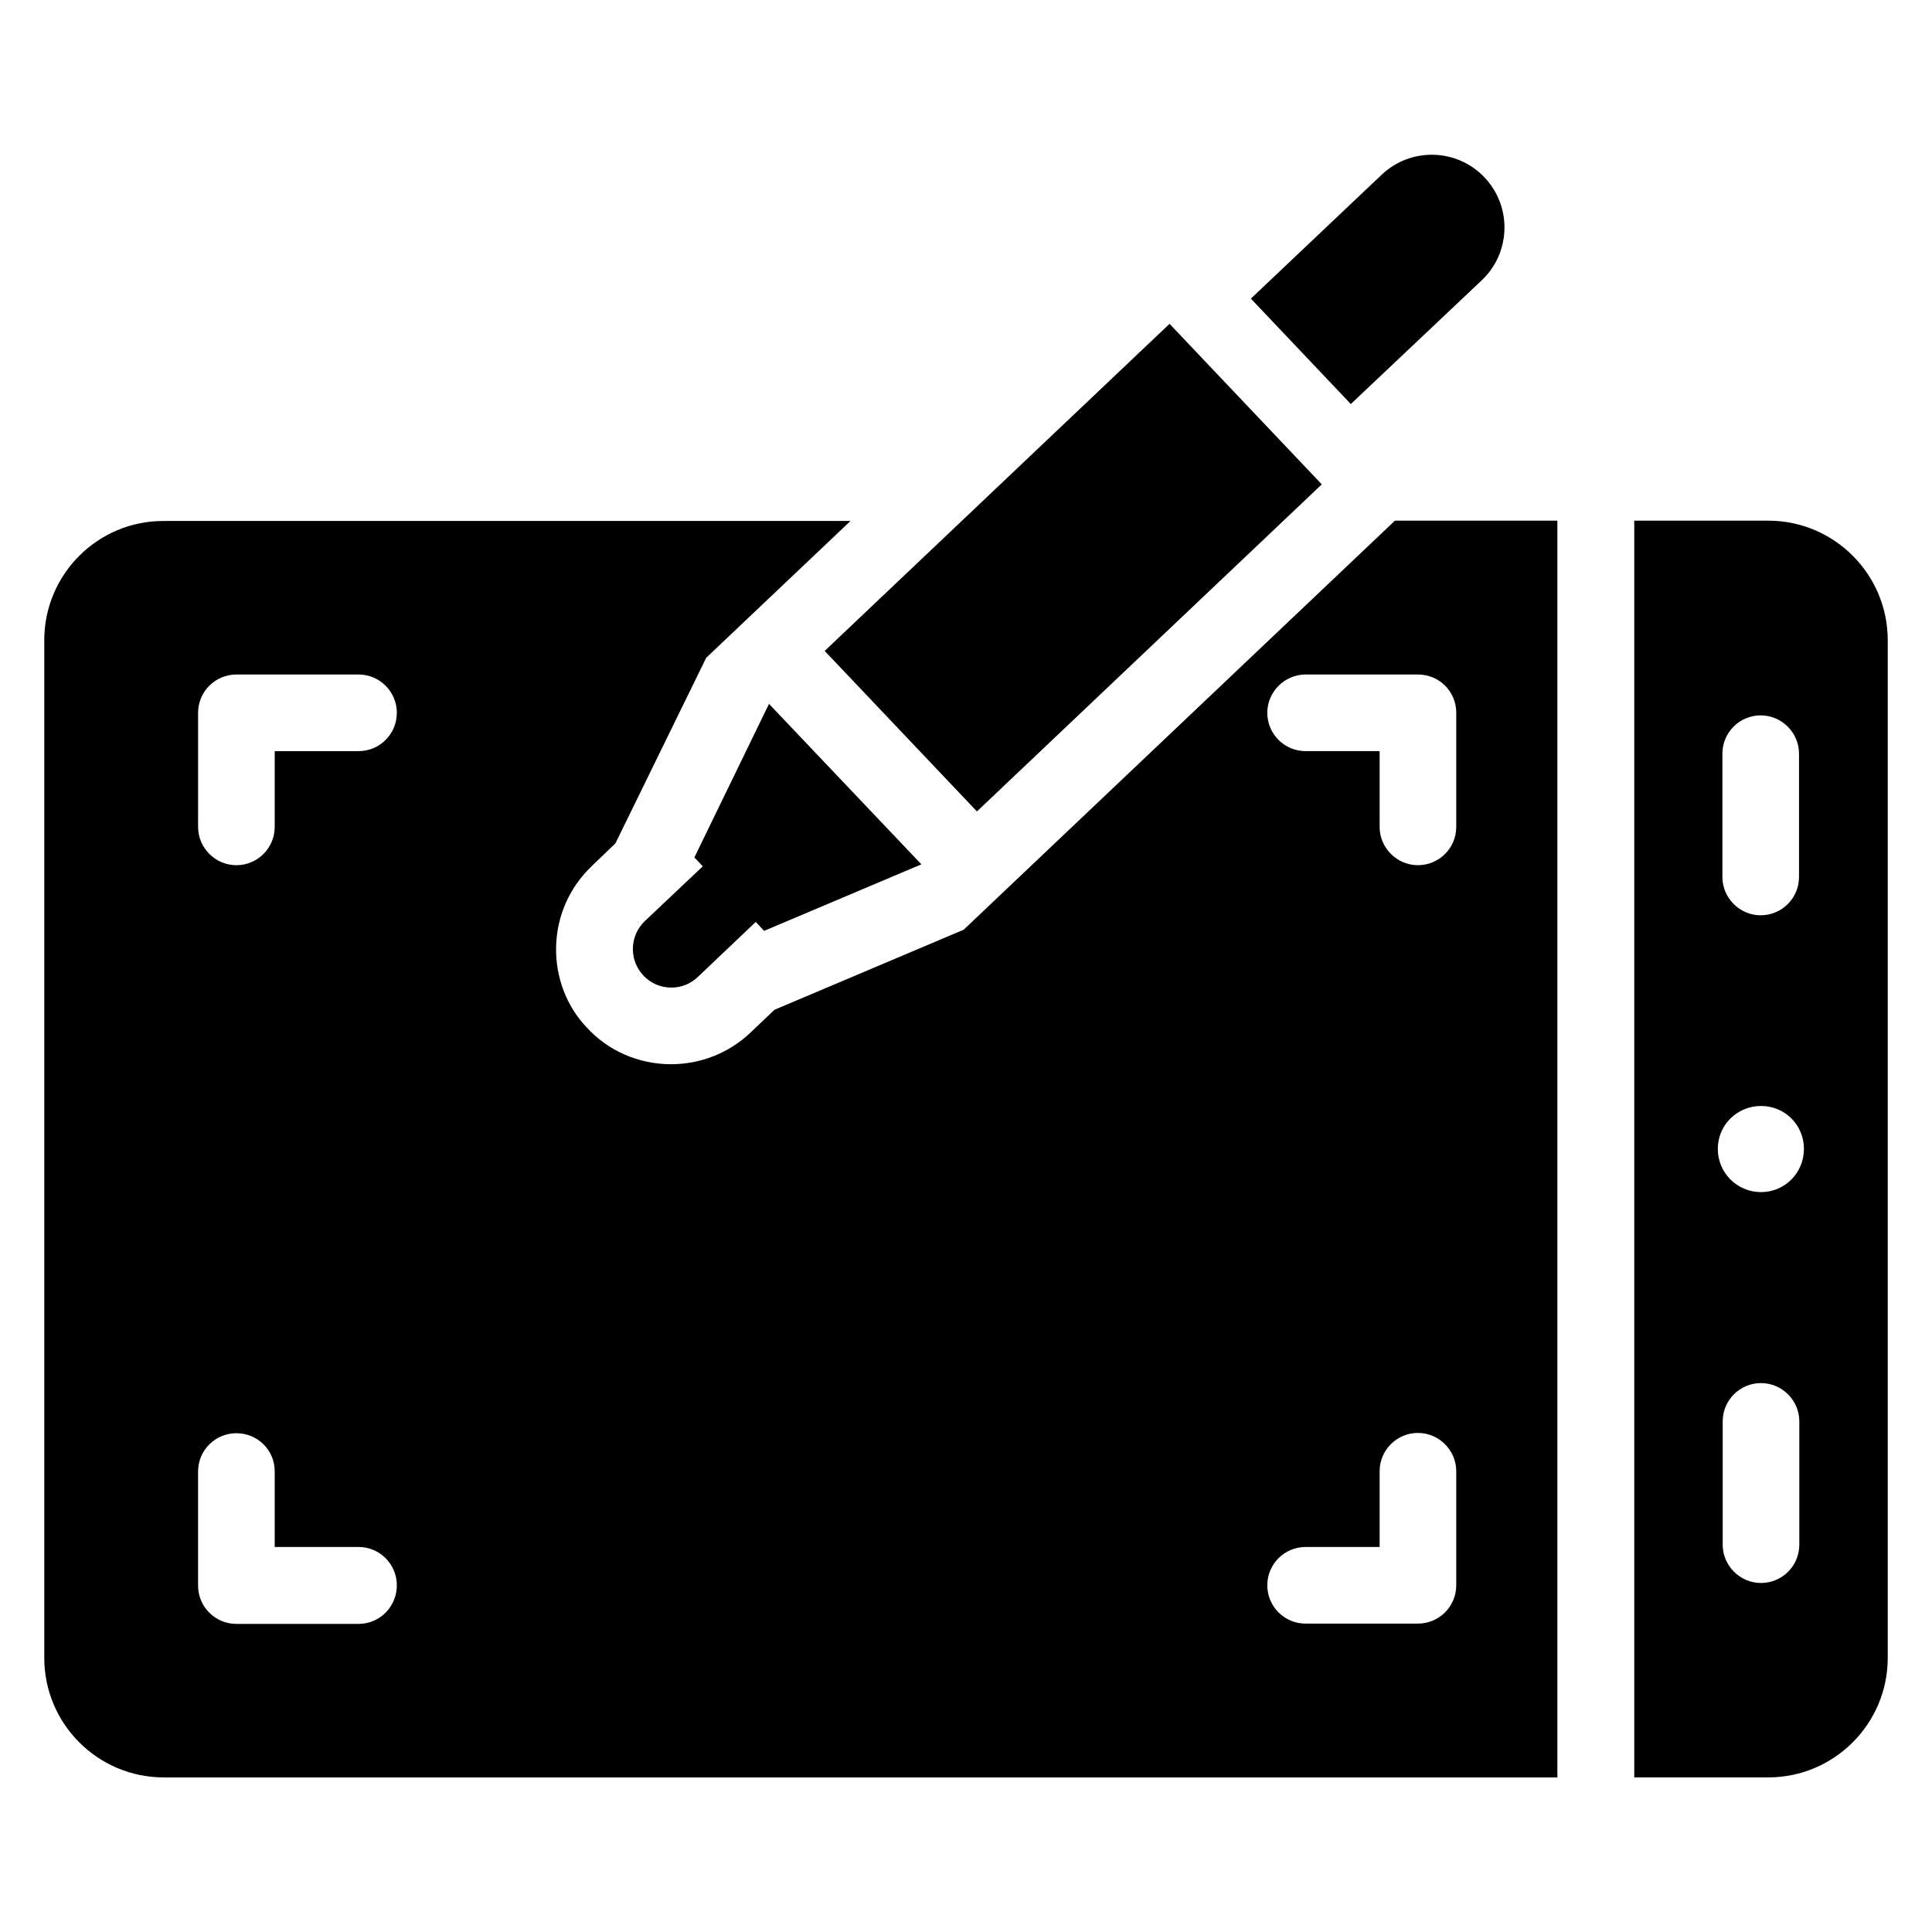
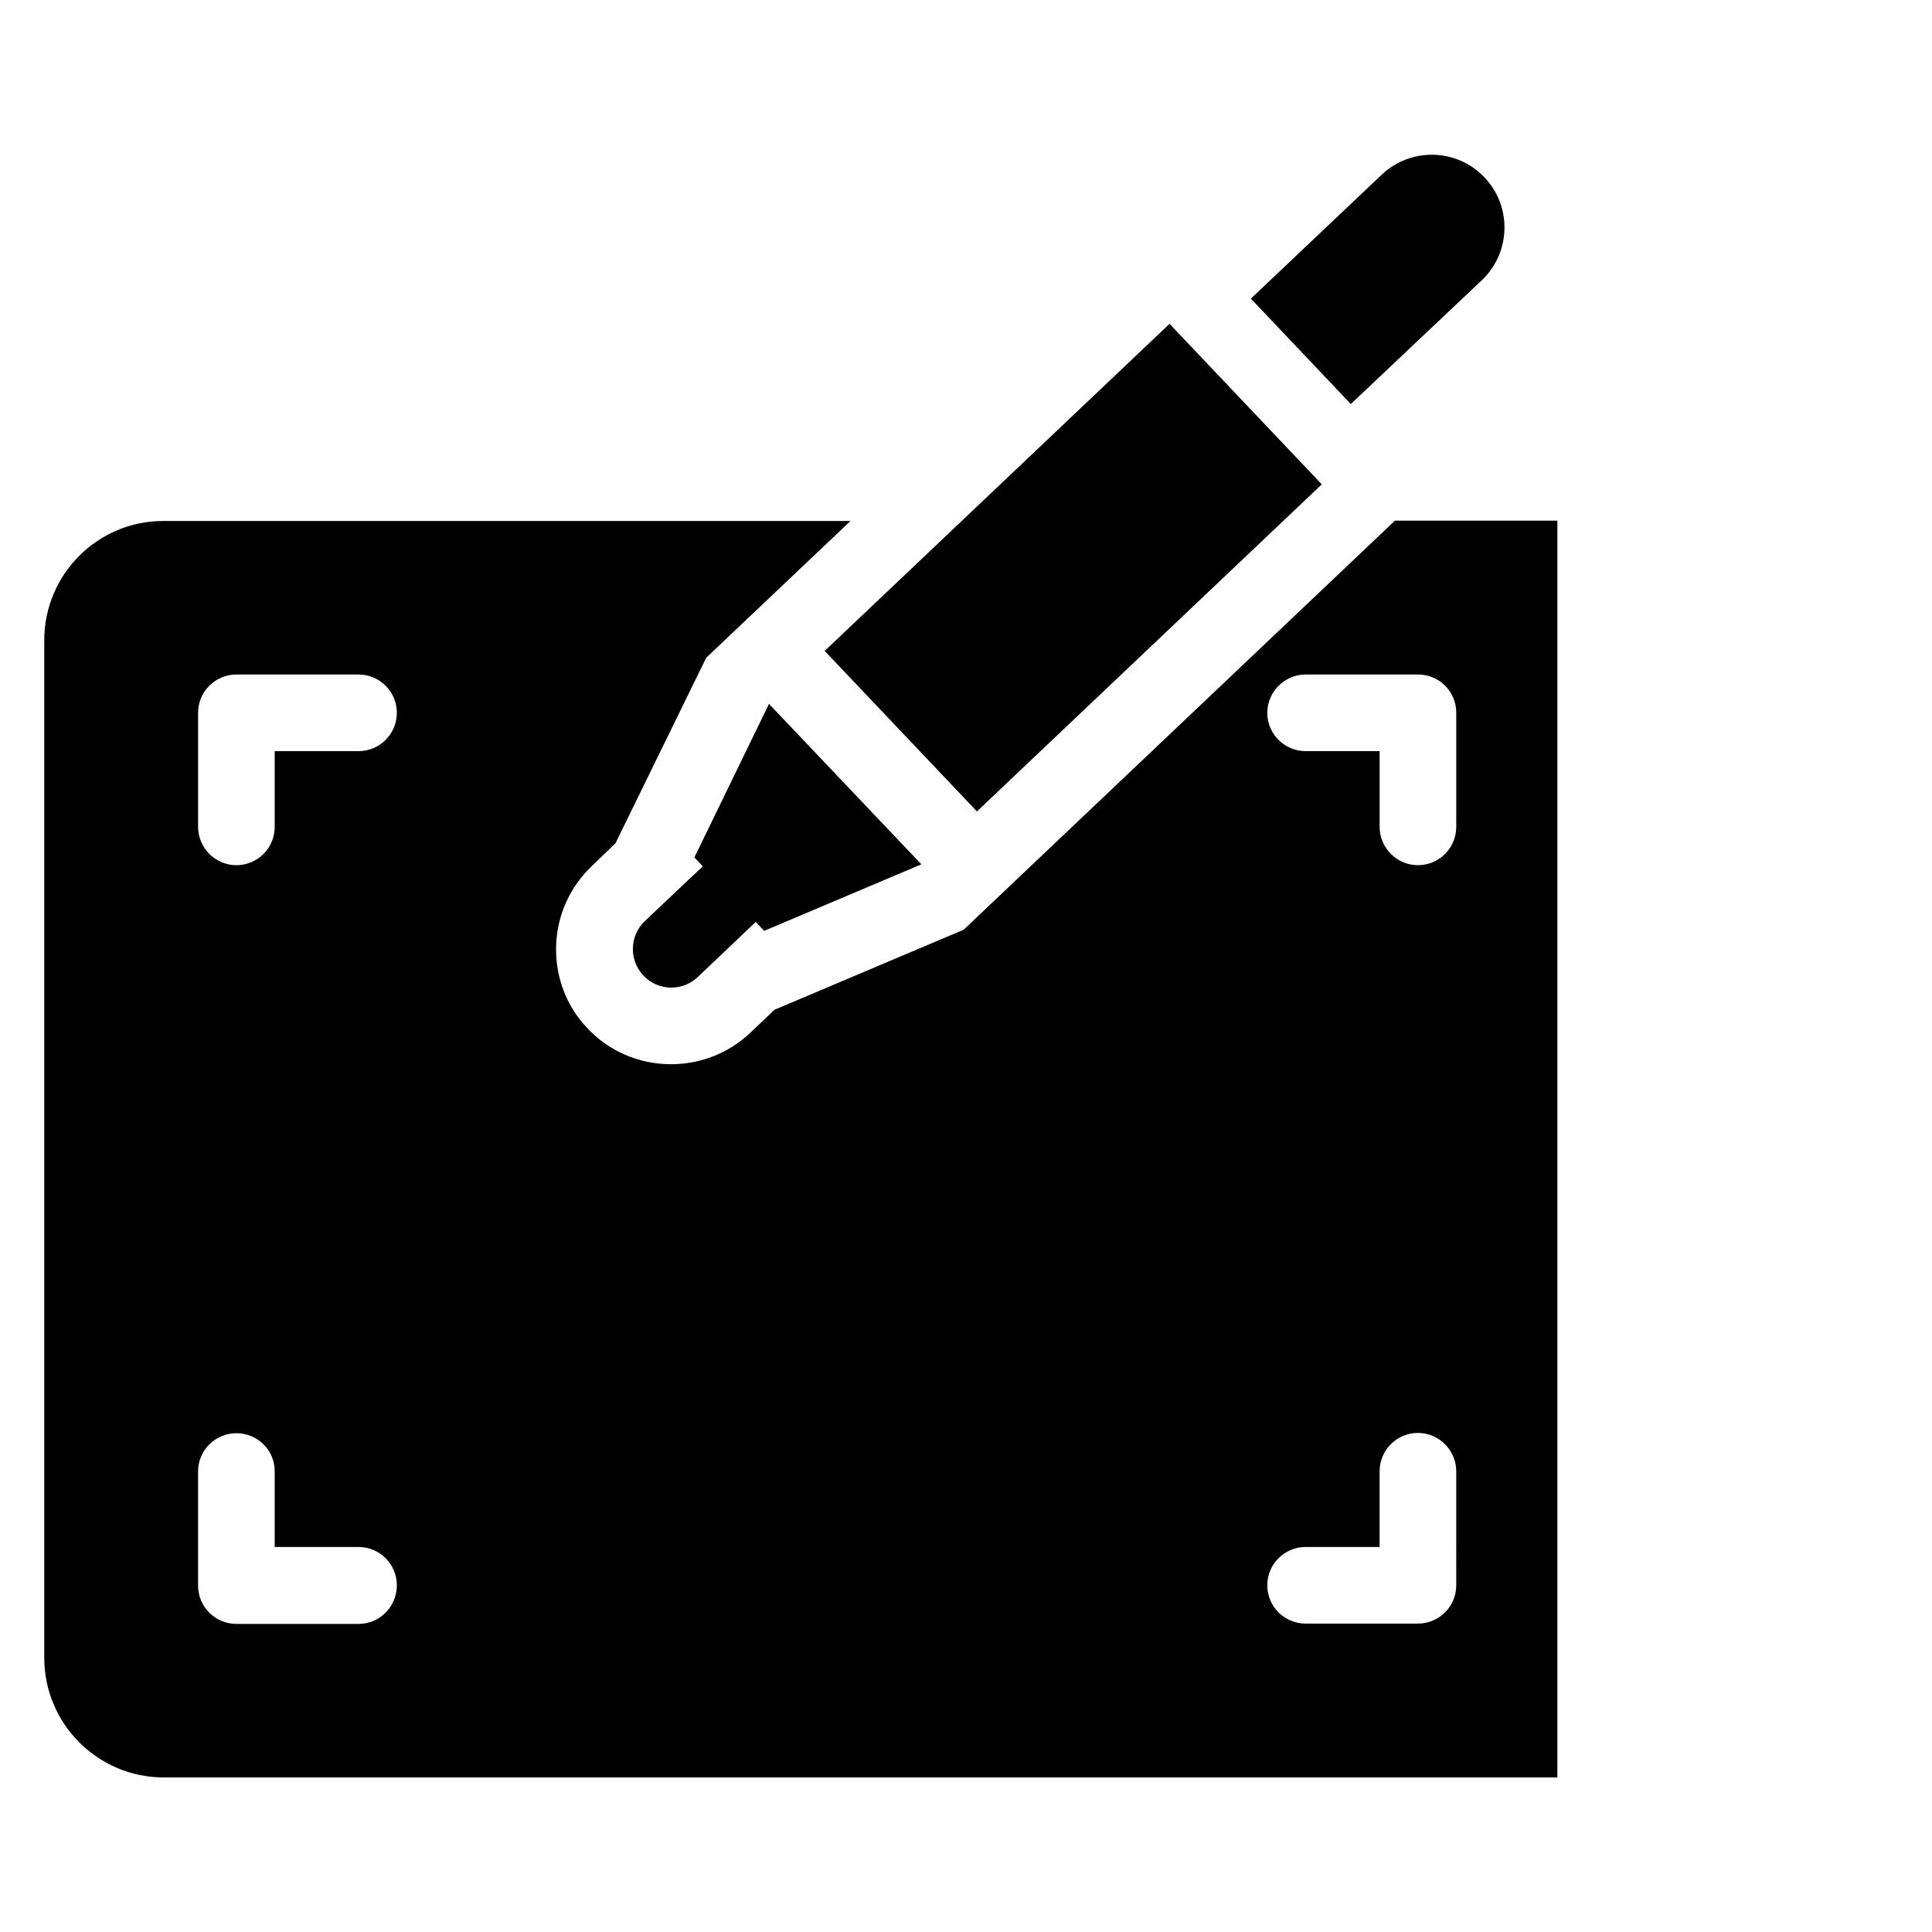
<svg xmlns="http://www.w3.org/2000/svg" fill="#000000" width="800px" height="800px" version="1.1" viewBox="144 144 512 512">
  <g>
    <path d="m314.89 388.09c-4.047 3.894-4.273 10.305-0.383 14.426 1.984 2.137 4.656 3.207 7.406 3.207 2.519 0 5.039-0.918 7.023-2.824l15.344-14.578 2.215 2.367 41.68-17.633-40.383-42.52-19.77 40.688 2.215 2.367z" />
-     <path d="m612.59 281.98h-35.496v333.05h35.496c17.48 0 31.68-14.199 31.68-31.68v-269.69c0-17.48-14.199-31.68-31.68-31.68zm-12.137 61.754c0-5.648 4.582-10.152 10.152-10.152 5.574 0 10.152 4.582 10.152 10.152v32.672c0 5.648-4.582 10.152-10.152 10.152-5.574 0-10.152-4.582-10.152-10.152zm20.383 209.62c0 5.648-4.582 10.152-10.152 10.152-5.574 0-10.152-4.582-10.152-10.152v-32.672c0-5.648 4.582-10.152 10.152-10.152 5.574 0 10.152 4.582 10.152 10.152zm-10.152-93.434c-6.336 0-11.449-5.113-11.449-11.449 0-6.336 5.113-11.375 11.449-11.375 6.336 0 11.375 5.039 11.375 11.375-0.004 6.336-5.039 11.449-11.375 11.449z" />
    <path d="m399.39 390.38-50.152 21.223-6.414 6.106c-5.648 5.344-13.129 8.32-20.992 8.32-8.625 0-16.793-3.586-22.441-9.848-5.266-5.574-8.246-13.281-8.016-21.449 0.23-8.09 3.586-15.648 9.543-21.297l6.184-5.953 24.047-49.16 38.242-36.258h-181.98c-17.48-0.078-31.68 14.121-31.68 31.602v269.69c0 17.48 14.199 31.68 31.68 31.68h369.31v-333.05h-43.055zm-160.38 183.97h-32.367c-5.648 0-10.152-4.582-10.152-10.152v-30.23c0-5.648 4.582-10.152 10.152-10.152 5.574 0 10.156 4.43 10.156 10.078v20.074h22.215c5.648 0 10.152 4.582 10.152 10.152-0.004 5.648-4.508 10.23-10.156 10.23zm0-231.29h-22.211v20.074c0 5.648-4.582 10.152-10.152 10.152-5.574 0-10.152-4.582-10.152-10.152v-30.23c0-5.648 4.582-10.152 10.152-10.152h32.367c5.648 0 10.152 4.582 10.152 10.152-0.004 5.574-4.508 10.156-10.156 10.156zm290.91 221.06c0 5.648-4.582 10.152-10.152 10.152h-29.77c-5.648 0-10.152-4.582-10.152-10.152 0-5.648 4.582-10.152 10.152-10.152h19.617v-20.074c0-5.648 4.582-10.152 10.152-10.152 5.574 0 10.152 4.582 10.152 10.152zm0-231.22v30.23c0 5.648-4.582 10.152-10.152 10.152-5.574 0-10.152-4.582-10.152-10.152v-20.074h-19.617c-5.648 0-10.152-4.582-10.152-10.152 0-5.574 4.582-10.152 10.152-10.152h29.77c5.648-0.004 10.152 4.5 10.152 10.148z" />
    <path d="m536.71 218.25c7.711-7.328 8.016-19.543 0.688-27.25-7.328-7.711-19.543-8.016-27.25-0.688l-34.656 32.824 26.488 27.938z" />
    <path d="m362.55 316.5 91.391-86.68 40.348 42.539-91.391 86.68z" />
  </g>
</svg>